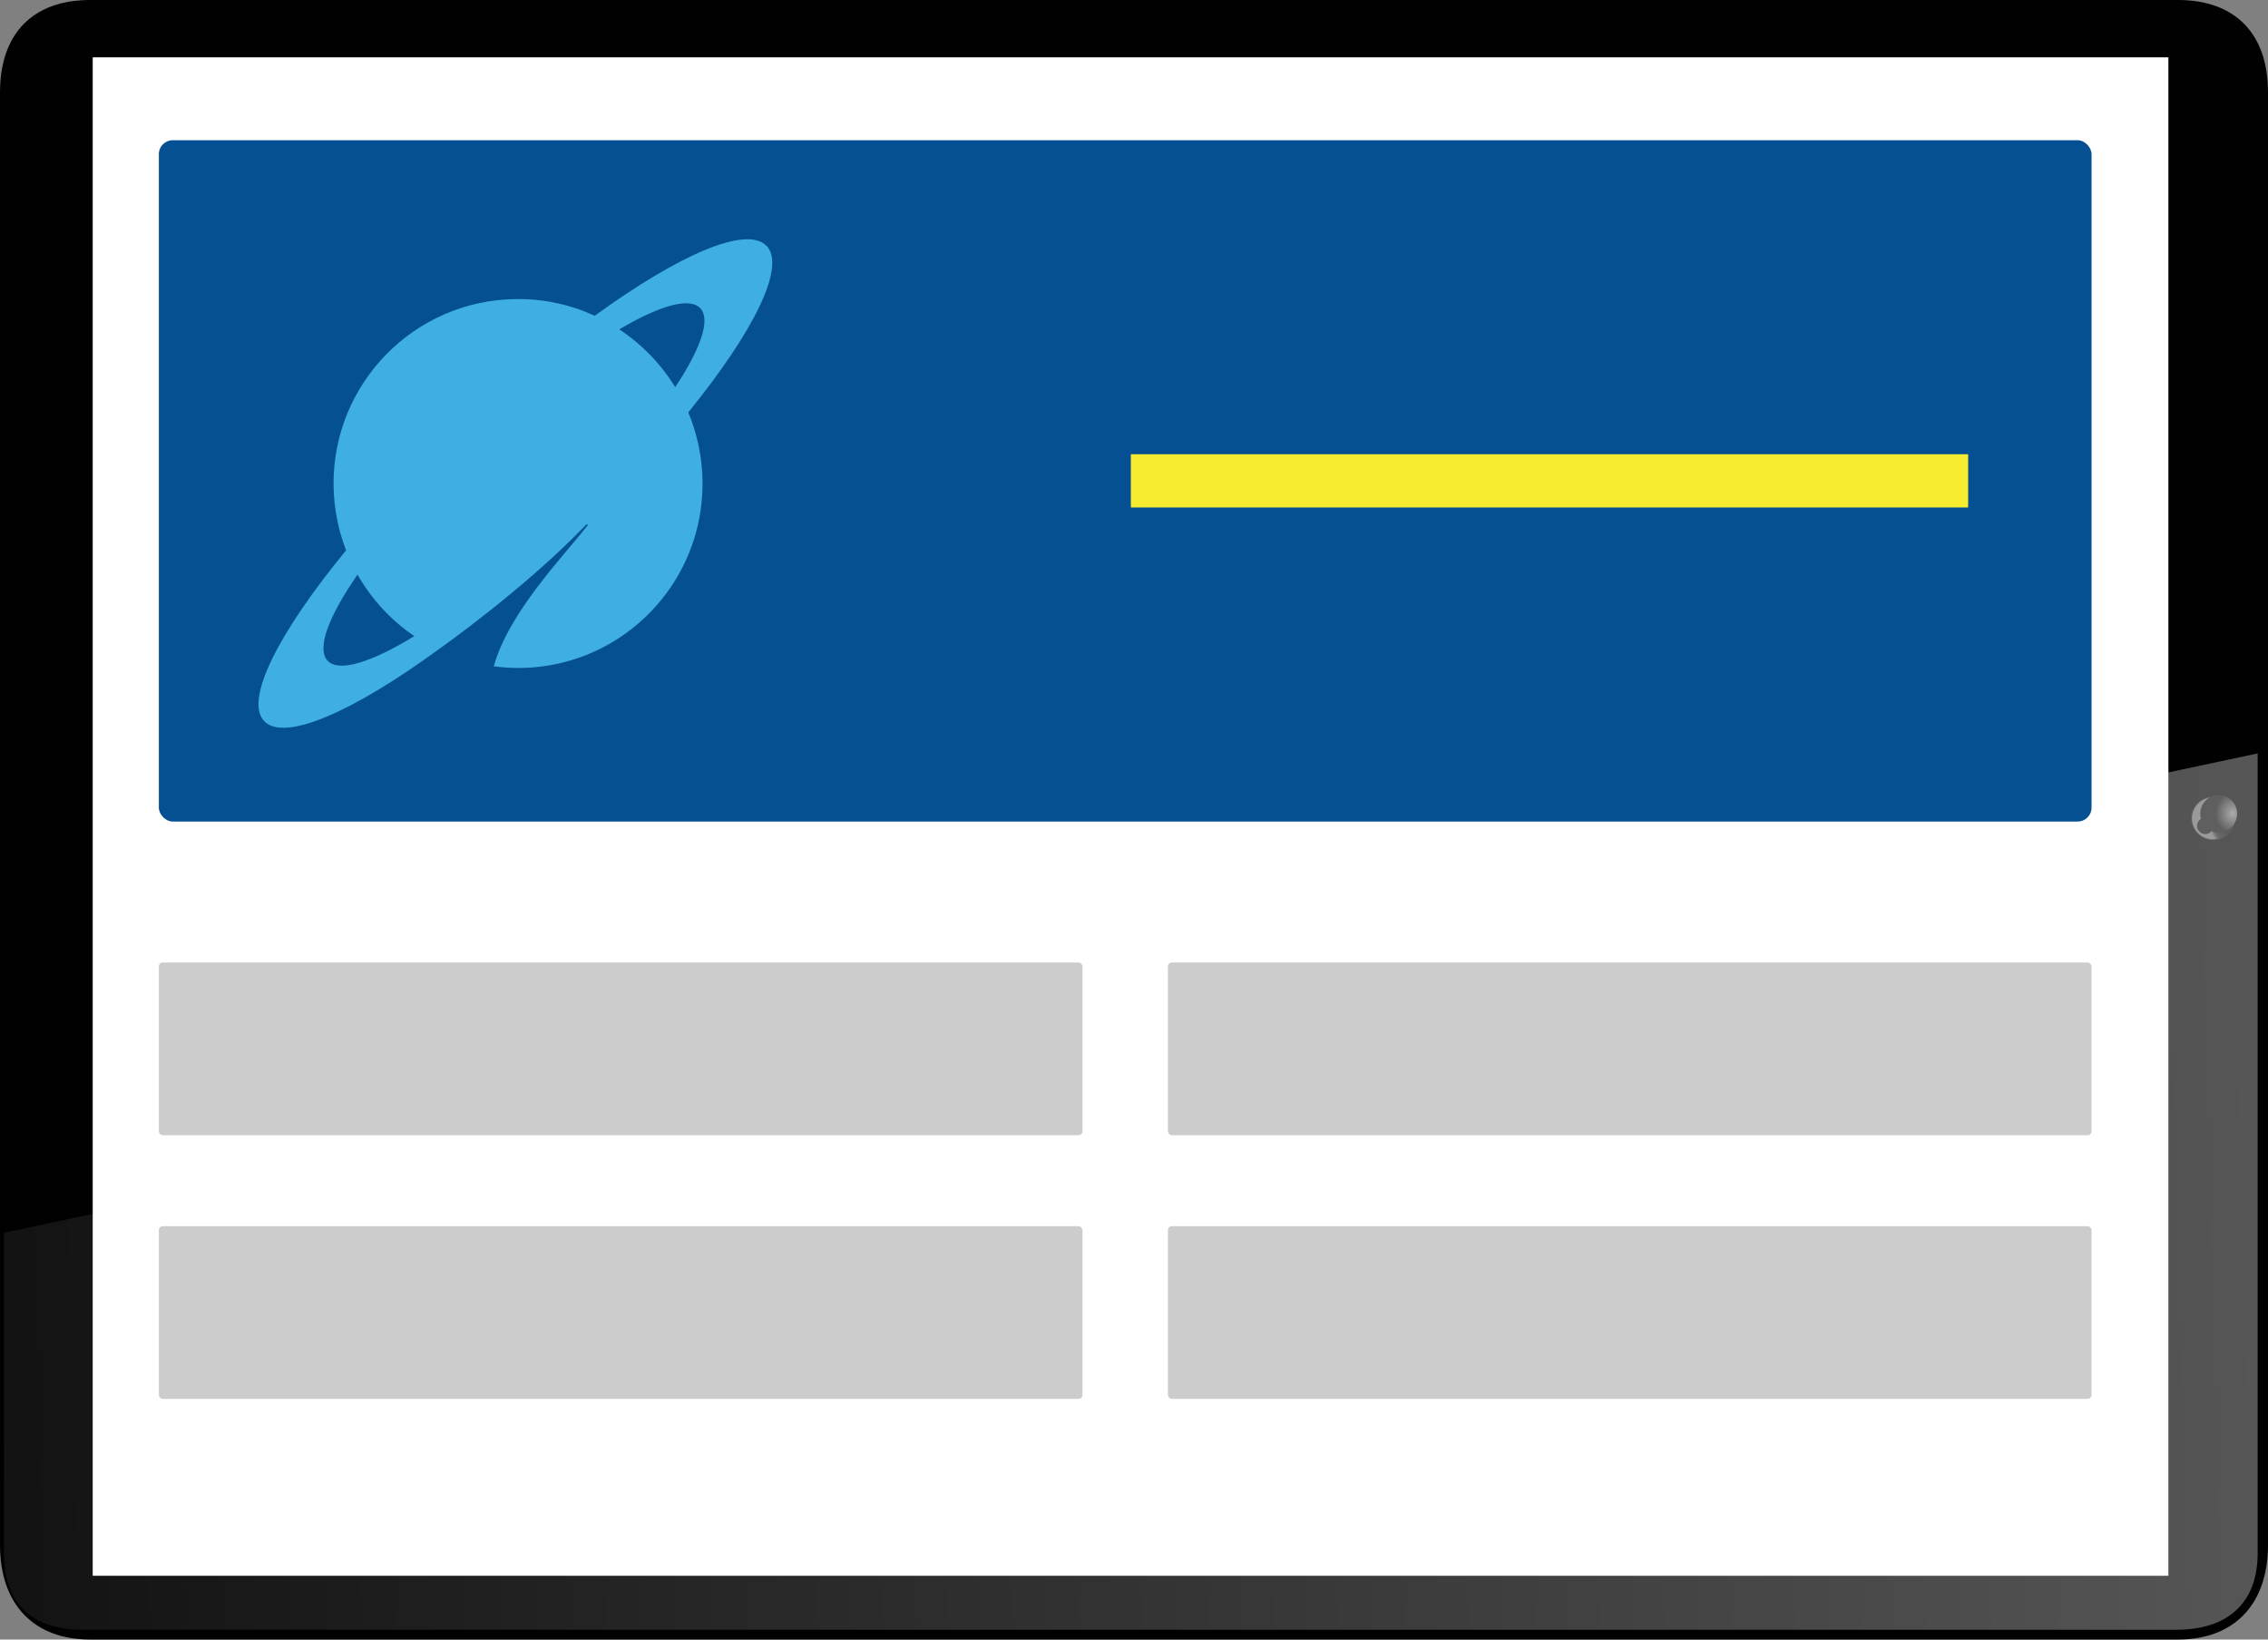
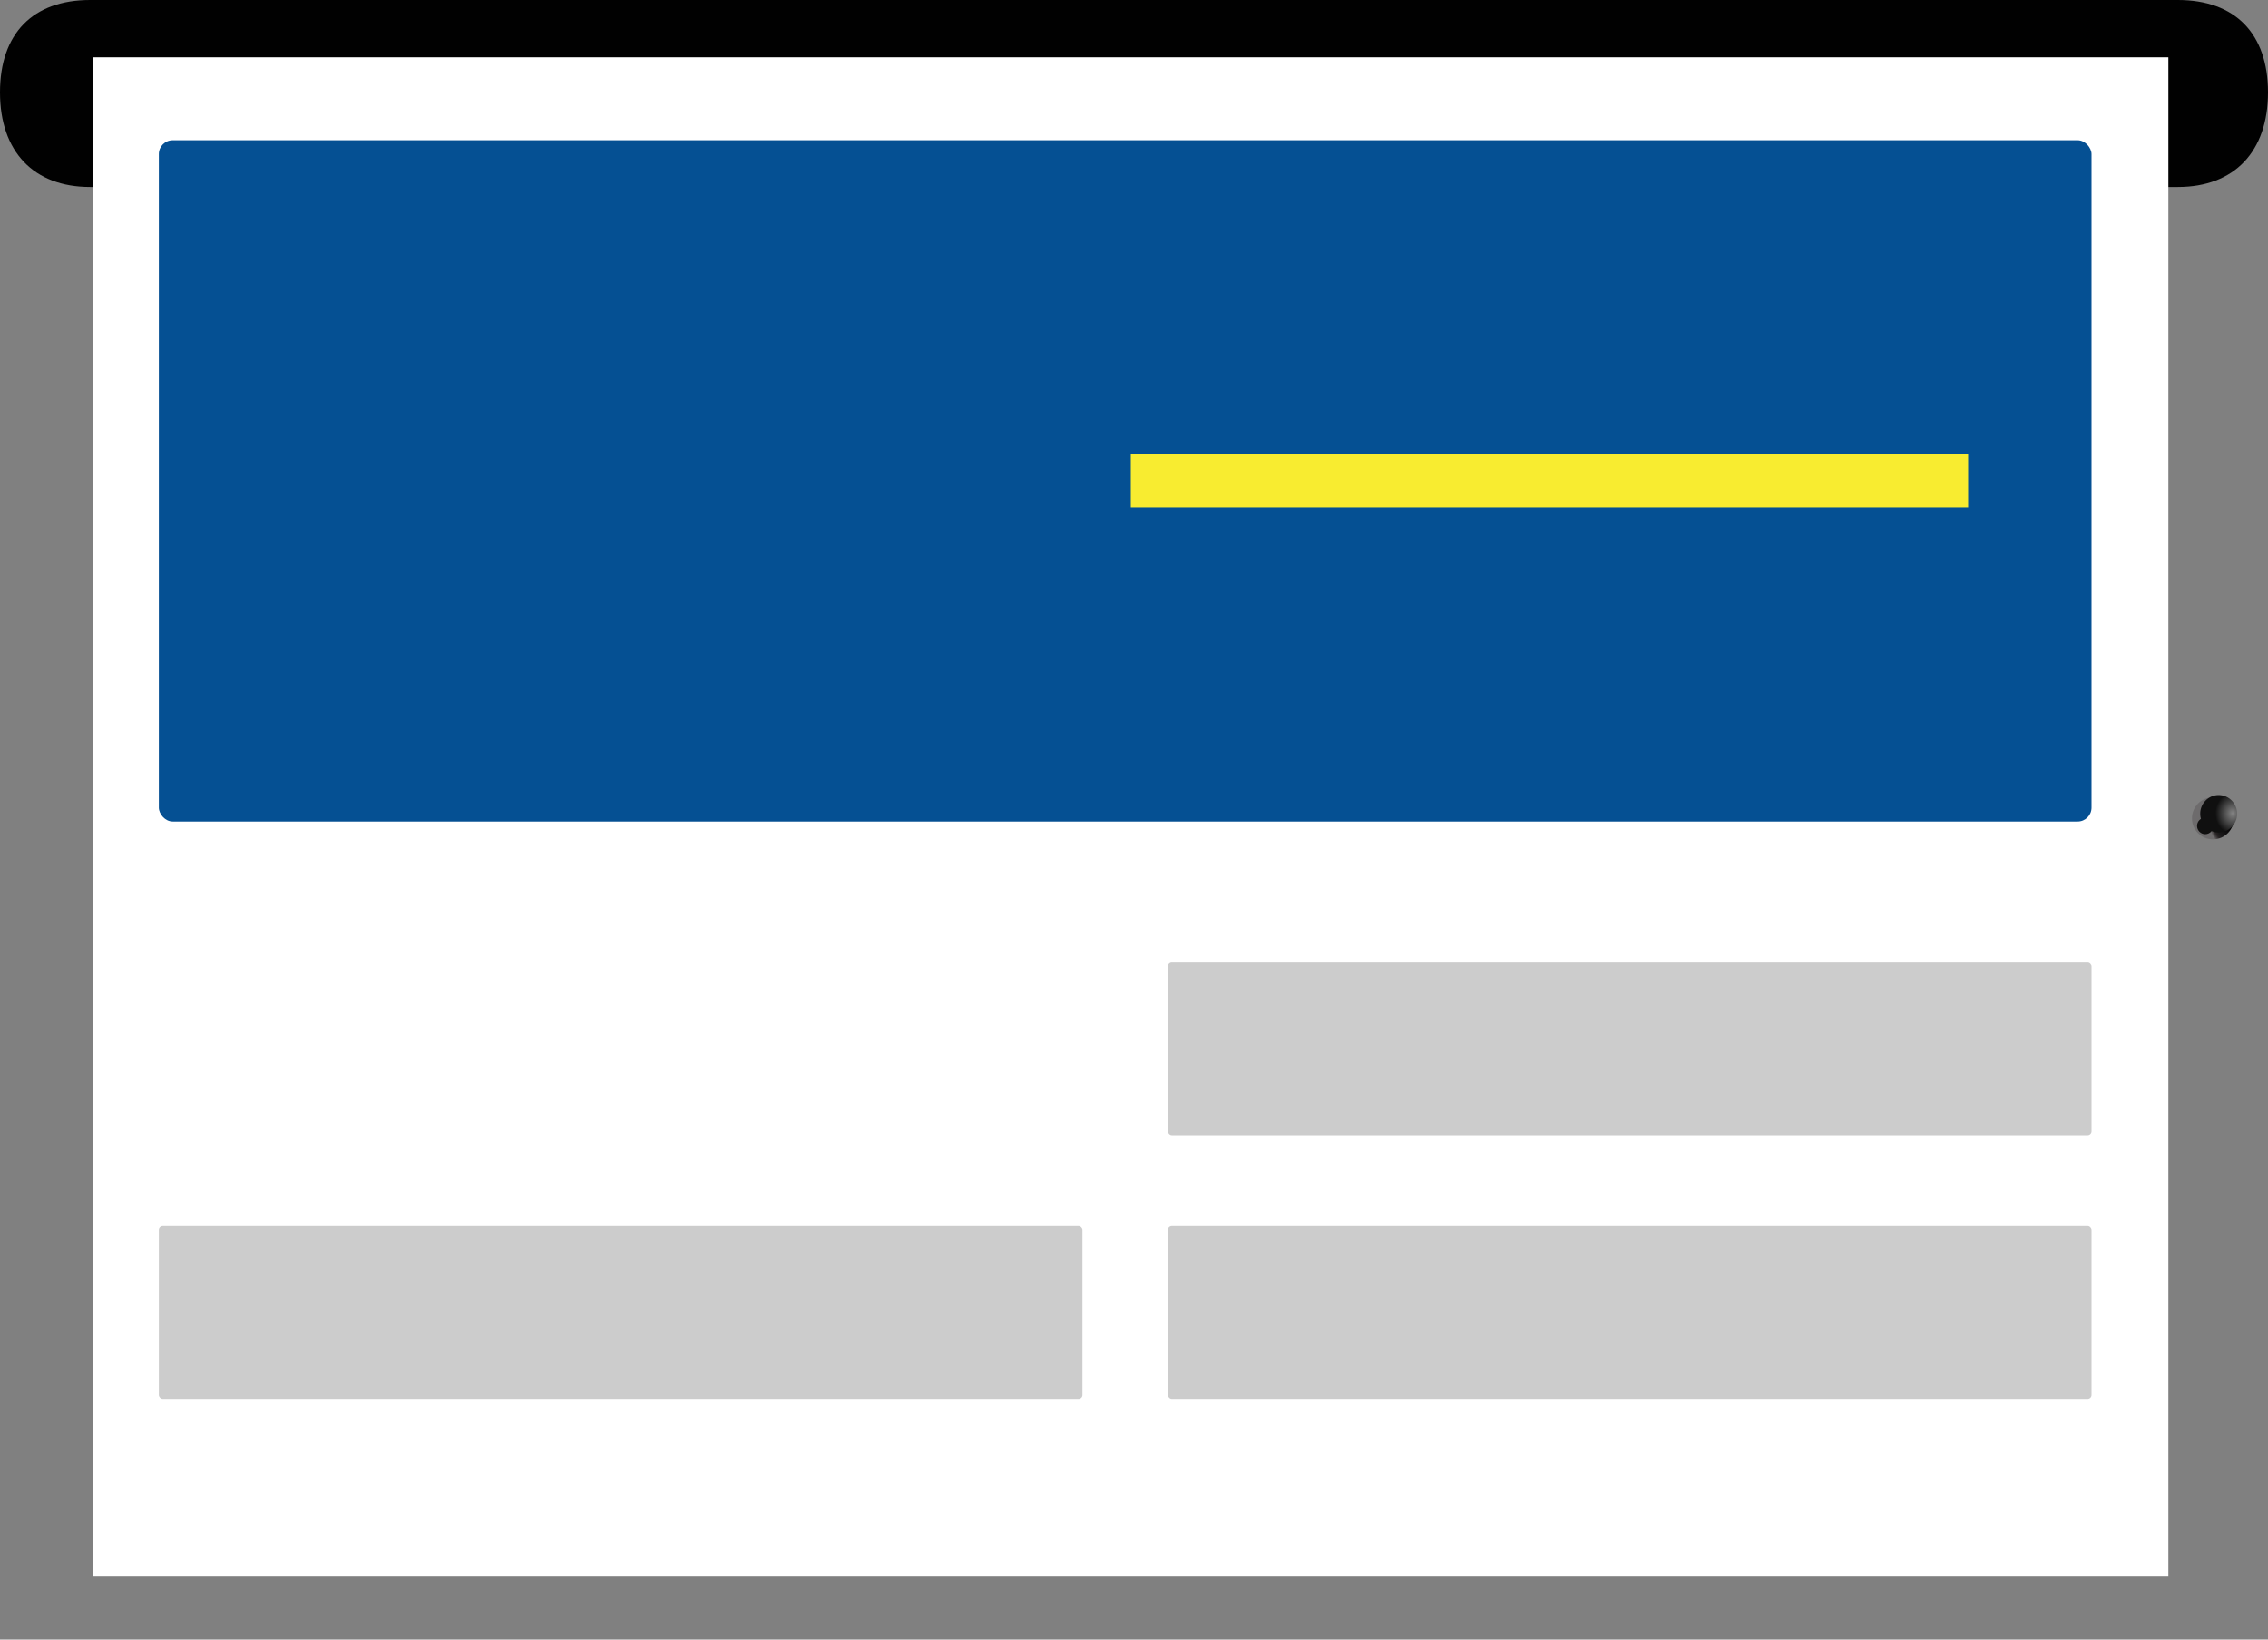
<svg xmlns="http://www.w3.org/2000/svg" viewBox="0 0 250 180.75">
  <rect x="0" y="0" width="250" height="180.75" fill="#808080" stroke="none" />
  <defs>
    <style> .uuid-9b772df3-4389-41a5-950c-412749bc007c { fill: url(#uuid-2aa38869-58d2-4be0-ba2c-036b75af4ce0); } .uuid-9b772df3-4389-41a5-950c-412749bc007c, .uuid-2b0d9540-601d-4764-9dda-c8a941a9e15f { mix-blend-mode: screen; } .uuid-9b772df3-4389-41a5-950c-412749bc007c, .uuid-2b0d9540-601d-4764-9dda-c8a941a9e15f, .uuid-a2e30187-669c-4d60-ba6c-61d6e4294086, .uuid-cd139182-23e9-4991-8973-9e73e00c1a58 { isolation: isolate; } .uuid-7211d938-a2d1-4c2d-aa14-bb8123cbed2b { fill: #010101; } .uuid-2b0d9540-601d-4764-9dda-c8a941a9e15f { fill: url(#uuid-151403c1-3f44-414a-84b3-0bce6188ce11); } .uuid-9bb247e7-9a5b-4627-82e1-e29ed6943f01 { fill: url(#uuid-ede4078c-cdb6-4db8-b723-b2371f346fa4); } .uuid-5fab1f16-ccaf-407c-880b-b70ef6103c9a { fill: #ccc; } .uuid-f453b39c-7cc1-4294-9523-7d96cc4c133d { fill: #fff; } .uuid-13d5d7e4-e948-4c5d-8750-d924fe37e82b { fill: #3eaee3; } .uuid-b300d5d8-690b-42f0-a2a2-04aba75eb738 { fill: #055093; } .uuid-cd139182-23e9-4991-8973-9e73e00c1a58 { fill: url(#uuid-2db081a9-c427-4bd8-a097-fc19a74037f6); mix-blend-mode: lighten; opacity: .34; } .uuid-f8ddd3d4-7ca7-47d9-ac0f-2cca9324ec20 { fill: none; stroke: #f8ec30; stroke-miterlimit: 10; stroke-width: 5.87px; } .uuid-2668a9f9-d92f-40e6-a42e-9edba45e1b65 { fill: #171617; } </style>
    <radialGradient id="uuid-ede4078c-cdb6-4db8-b723-b2371f346fa4" cx="-345.72" cy="-642.22" fx="-345.72" fy="-642.22" r=".53" gradientTransform="translate(3733.64 1968.03) rotate(90) scale(5.43 -5.43)" gradientUnits="userSpaceOnUse">
      <stop offset="0" stop-color="#010101" />
      <stop offset=".27" stop-color="#050505" />
      <stop offset=".56" stop-color="#121112" />
      <stop offset=".64" stop-color="#171617" />
      <stop offset=".73" stop-color="#1a191a" />
      <stop offset=".82" stop-color="#262223" />
      <stop offset=".84" stop-color="#2a2627" />
      <stop offset=".9" stop-color="#413d3e" />
      <stop offset=".99" stop-color="#6d6b6c" />
    </radialGradient>
    <radialGradient id="uuid-2aa38869-58d2-4be0-ba2c-036b75af4ce0" cx="-282.48" cy="616.29" fx="-282.48" fy="616.29" r="2.12" gradientTransform="translate(-308.45 386.46) rotate(89.98) scale(1.05 -.9)" gradientUnits="userSpaceOnUse">
      <stop offset=".02" stop-color="#818181" />
      <stop offset="1" stop-color="#101010" />
    </radialGradient>
    <radialGradient id="uuid-151403c1-3f44-414a-84b3-0bce6188ce11" cx="-265.78" cy="578.97" fx="-265.78" fy="578.97" r=".94" gradientTransform="translate(0 182) scale(1 -1)" gradientUnits="userSpaceOnUse">
      <stop offset=".02" stop-color="#818181" />
      <stop offset="1" stop-color="#101010" />
    </radialGradient>
    <linearGradient id="uuid-2db081a9-c427-4bd8-a097-fc19a74037f6" x1="-138.39" y1="814.93" x2="-131.53" y2="559.19" gradientTransform="translate(-559.94 269.47) rotate(90) scale(1 -1)" gradientUnits="userSpaceOnUse">
      <stop offset="0" stop-color="#fff" />
      <stop offset=".65" stop-color="#777" />
      <stop offset="1" stop-color="#333" />
    </linearGradient>
  </defs>
  <g class="uuid-a2e30187-669c-4d60-ba6c-61d6e4294086">
    <g id="uuid-342a31c7-e162-4f45-8e1f-f020c787edac" data-name="Layer 1">
-       <path class="uuid-7211d938-a2d1-4c2d-aa14-bb8123cbed2b" d="M240.07,0H9.93C3.62,0,0,3.71,0,10.18v160.14c0,6.53,3.71,10.43,9.93,10.43h230.14c6.22,0,9.93-3.9,9.93-10.43V10.18c0-6.47-3.62-10.18-9.93-10.18Z" />
+       <path class="uuid-7211d938-a2d1-4c2d-aa14-bb8123cbed2b" d="M240.07,0H9.93C3.62,0,0,3.71,0,10.18c0,6.53,3.71,10.43,9.93,10.43h230.14c6.22,0,9.93-3.9,9.93-10.43V10.18c0-6.47-3.62-10.18-9.93-10.18Z" />
      <g>
-         <path class="uuid-2668a9f9-d92f-40e6-a42e-9edba45e1b65" d="M241.52,90.23c0-1.33,1.08-2.42,2.42-2.42s2.42,1.08,2.42,2.42-1.08,2.41-2.42,2.41-2.42-1.08-2.42-2.41Z" />
        <path class="uuid-9bb247e7-9a5b-4627-82e1-e29ed6943f01" d="M243.93,92.53c-1.27,0-2.31-1.03-2.31-2.31s1.03-2.31,2.31-2.31,2.31,1.03,2.31,2.31-1.03,2.31-2.31,2.31Z" />
        <path class="uuid-9b772df3-4389-41a5-950c-412749bc007c" d="M244.57,91.78c-1.12,0-2.04-.93-2.04-2.07s.91-2.06,2.03-2.06,2.04.93,2.04,2.06-.91,2.06-2.04,2.07h0Z" />
        <path class="uuid-2b0d9540-601d-4764-9dda-c8a941a9e15f" d="M243.08,91.96c-.49,0-.9-.41-.9-.91s.4-.91.9-.91.9.41.9.91-.4.91-.9.91Z" />
      </g>
-       <path class="uuid-cd139182-23e9-4991-8973-9e73e00c1a58" d="M248.86,83.06v88.16c0,5.45-3.24,8.45-8.96,8.45H9.14c-5.68,0-8.7-2.91-8.7-8.45v-35.31s248.42-52.85,248.42-52.85Z" />
      <rect class="uuid-f453b39c-7cc1-4294-9523-7d96cc4c133d" x="10.22" y="6.32" width="228.8" height="167.4" />
      <rect class="uuid-b300d5d8-690b-42f0-a2a2-04aba75eb738" x="17.51" y="15.46" width="213.04" height="75.11" rx="1.53" ry="1.53" />
-       <rect class="uuid-5fab1f16-ccaf-407c-880b-b70ef6103c9a" x="17.51" y="106.11" width="101.81" height="19.04" rx=".43" ry=".43" />
-       <path class="uuid-13d5d7e4-e948-4c5d-8750-d924fe37e82b" d="M84.49,27.11c-2.18-2.3-9.64.95-18.93,7.7-2.64-1.21-5.58-1.88-8.68-1.84-11.23.12-20.23,9.32-20.11,20.55.03,2.52.52,4.93,1.38,7.15-7.45,9.06-11.24,16.5-9.03,18.83,2.2,2.32,9.77-1.01,19.17-7.87,0,0,9.56-6.71,16.34-13.81.07-.08.19.02.13.11-2.47,3.2-8.7,9.56-10.33,15.53.95.12,1.92.19,2.9.18,6.74-.07,12.68-3.42,16.32-8.5,2.43-3.39,3.84-7.56,3.79-12.05-.03-2.7-.59-5.28-1.57-7.63,7.18-8.84,10.8-16.06,8.64-18.35M36.11,72.84c-1.25-1.33.11-4.88,3.3-9.49,1.54,2.71,3.69,5.03,6.26,6.78-4.73,2.89-8.32,4.03-9.56,2.71M68.26,36.31c4.42-2.61,7.74-3.59,8.93-2.33,1.18,1.25.04,4.47-2.76,8.7-1.57-2.55-3.68-4.73-6.17-6.37" />
      <line class="uuid-f8ddd3d4-7ca7-47d9-ac0f-2cca9324ec20" x1="124.65" y1="53.01" x2="216.95" y2="53.01" />
      <rect class="uuid-5fab1f16-ccaf-407c-880b-b70ef6103c9a" x="128.74" y="106.11" width="101.81" height="19.04" rx=".43" ry=".43" />
      <rect class="uuid-5fab1f16-ccaf-407c-880b-b70ef6103c9a" x="17.51" y="135.18" width="101.81" height="19.04" rx=".43" ry=".43" />
      <rect class="uuid-5fab1f16-ccaf-407c-880b-b70ef6103c9a" x="128.74" y="135.18" width="101.81" height="19.04" rx=".43" ry=".43" />
    </g>
  </g>
</svg>